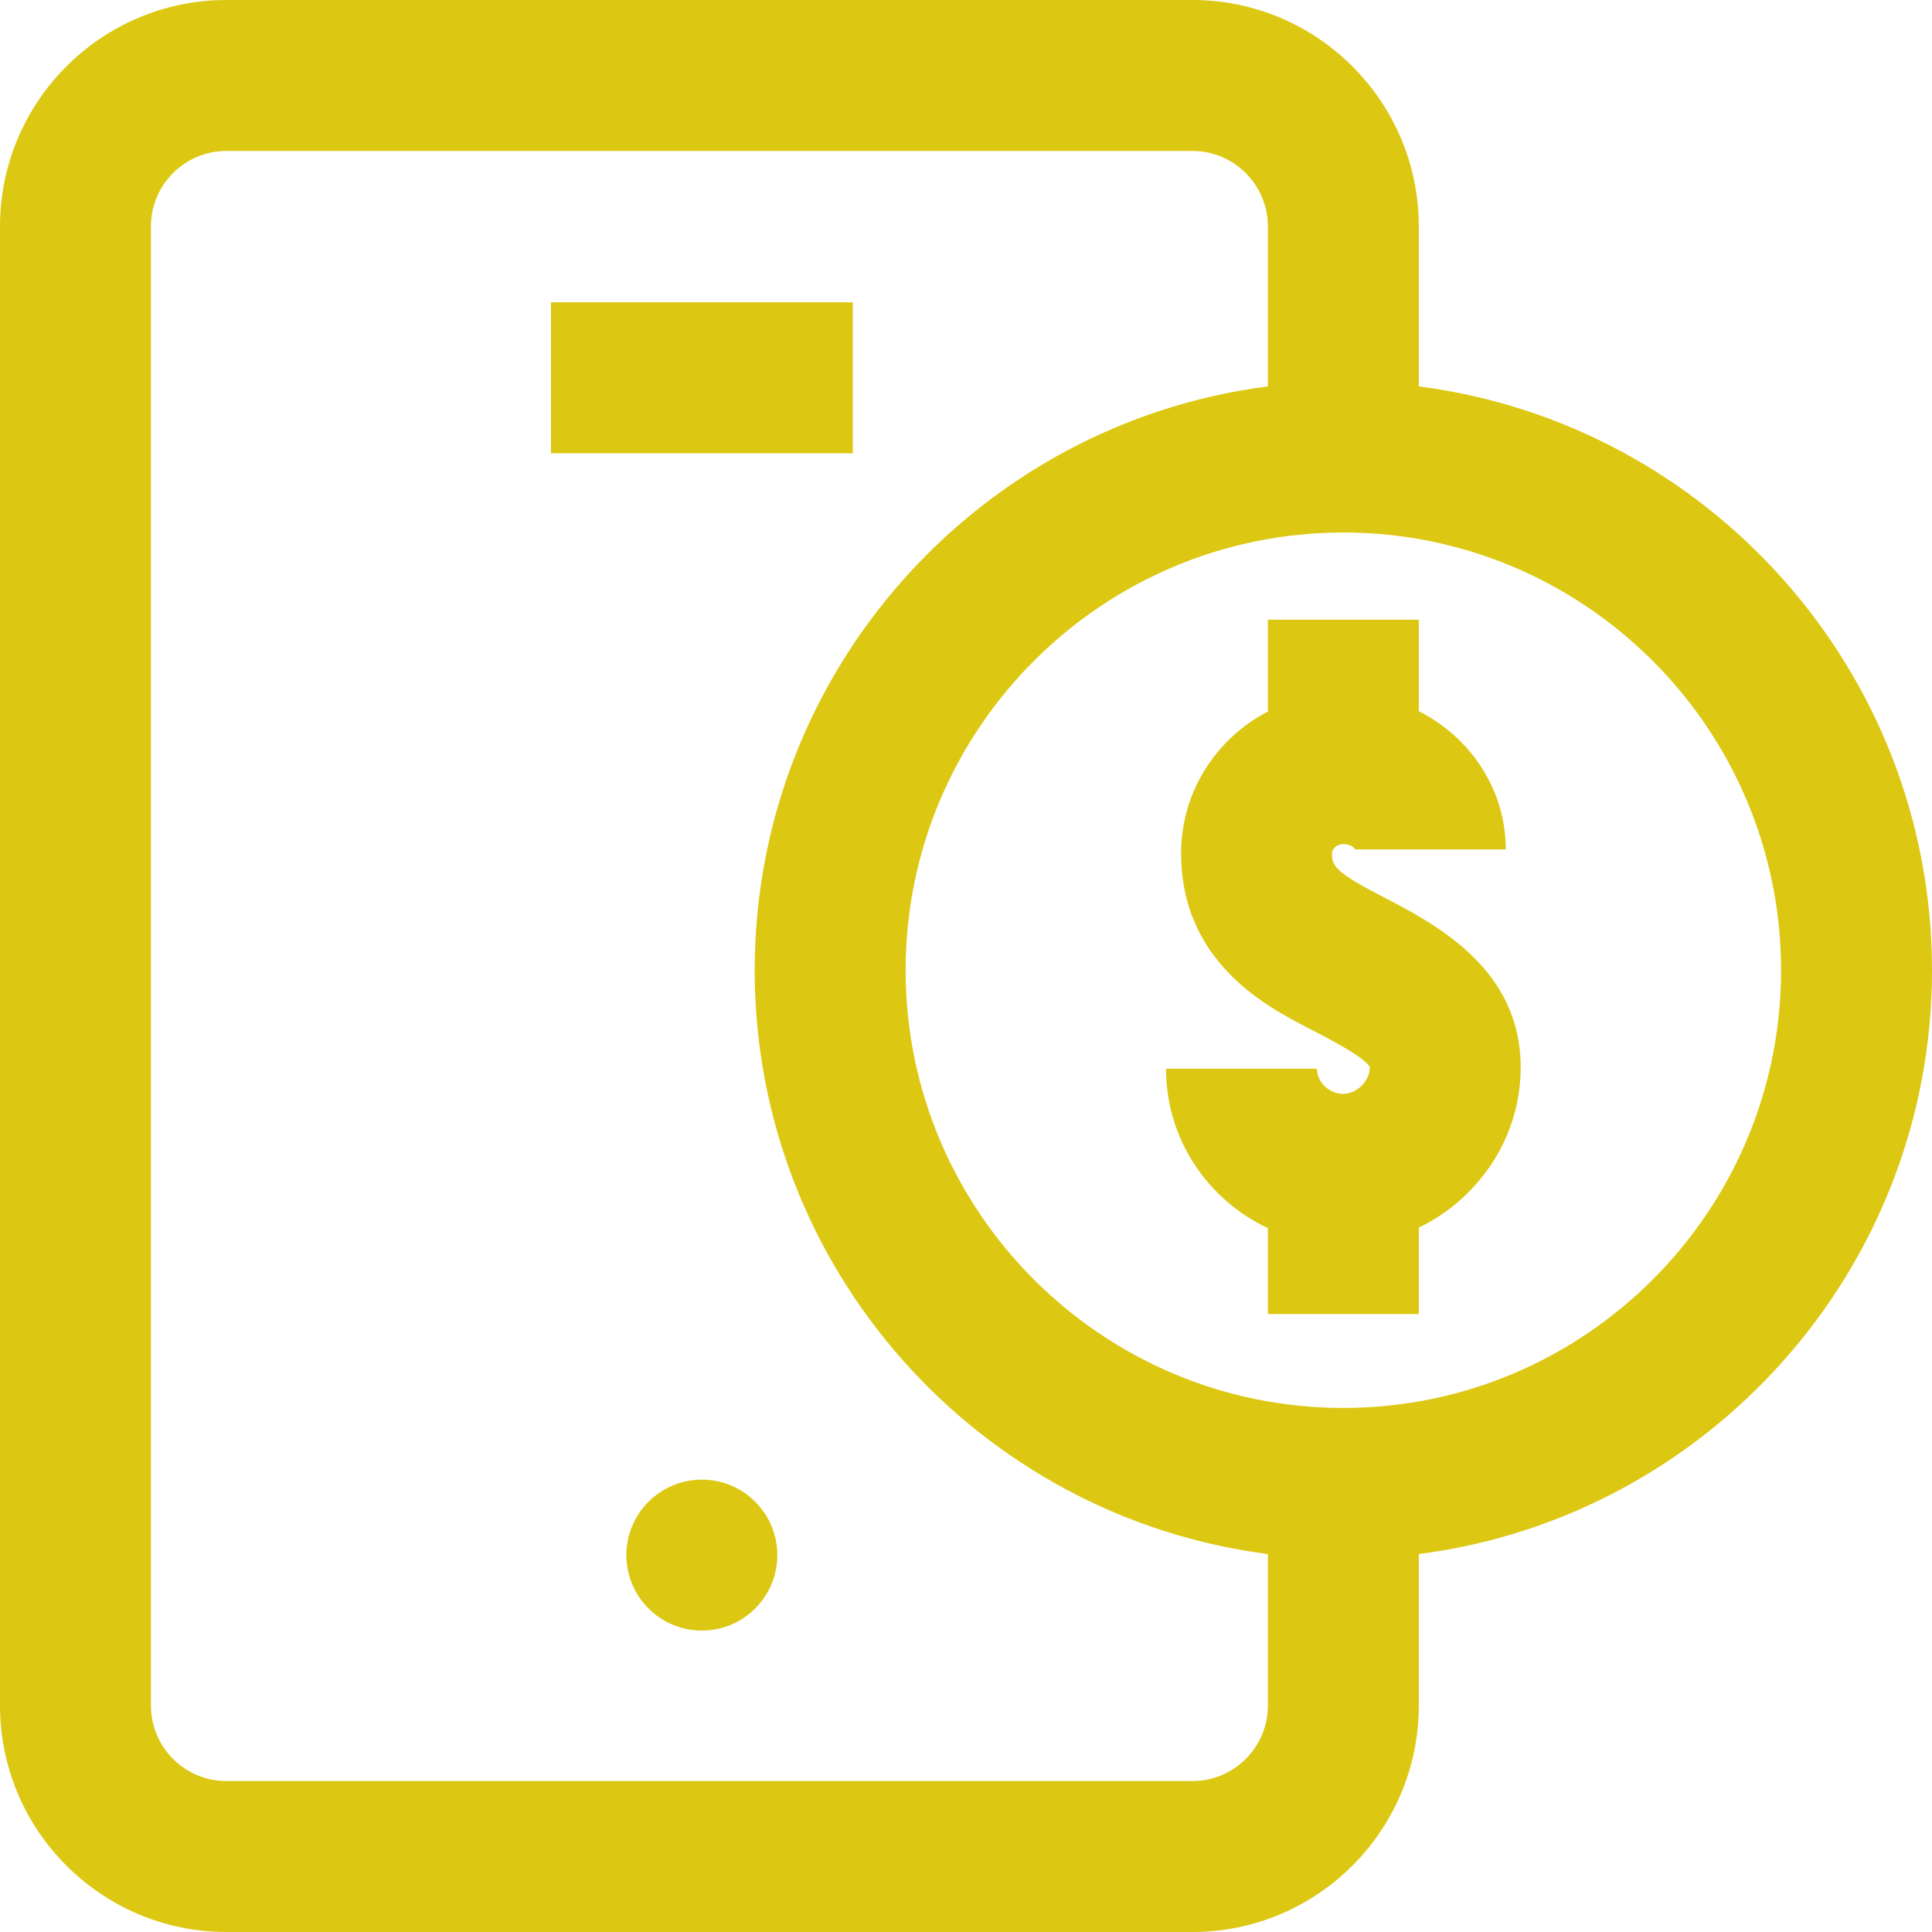
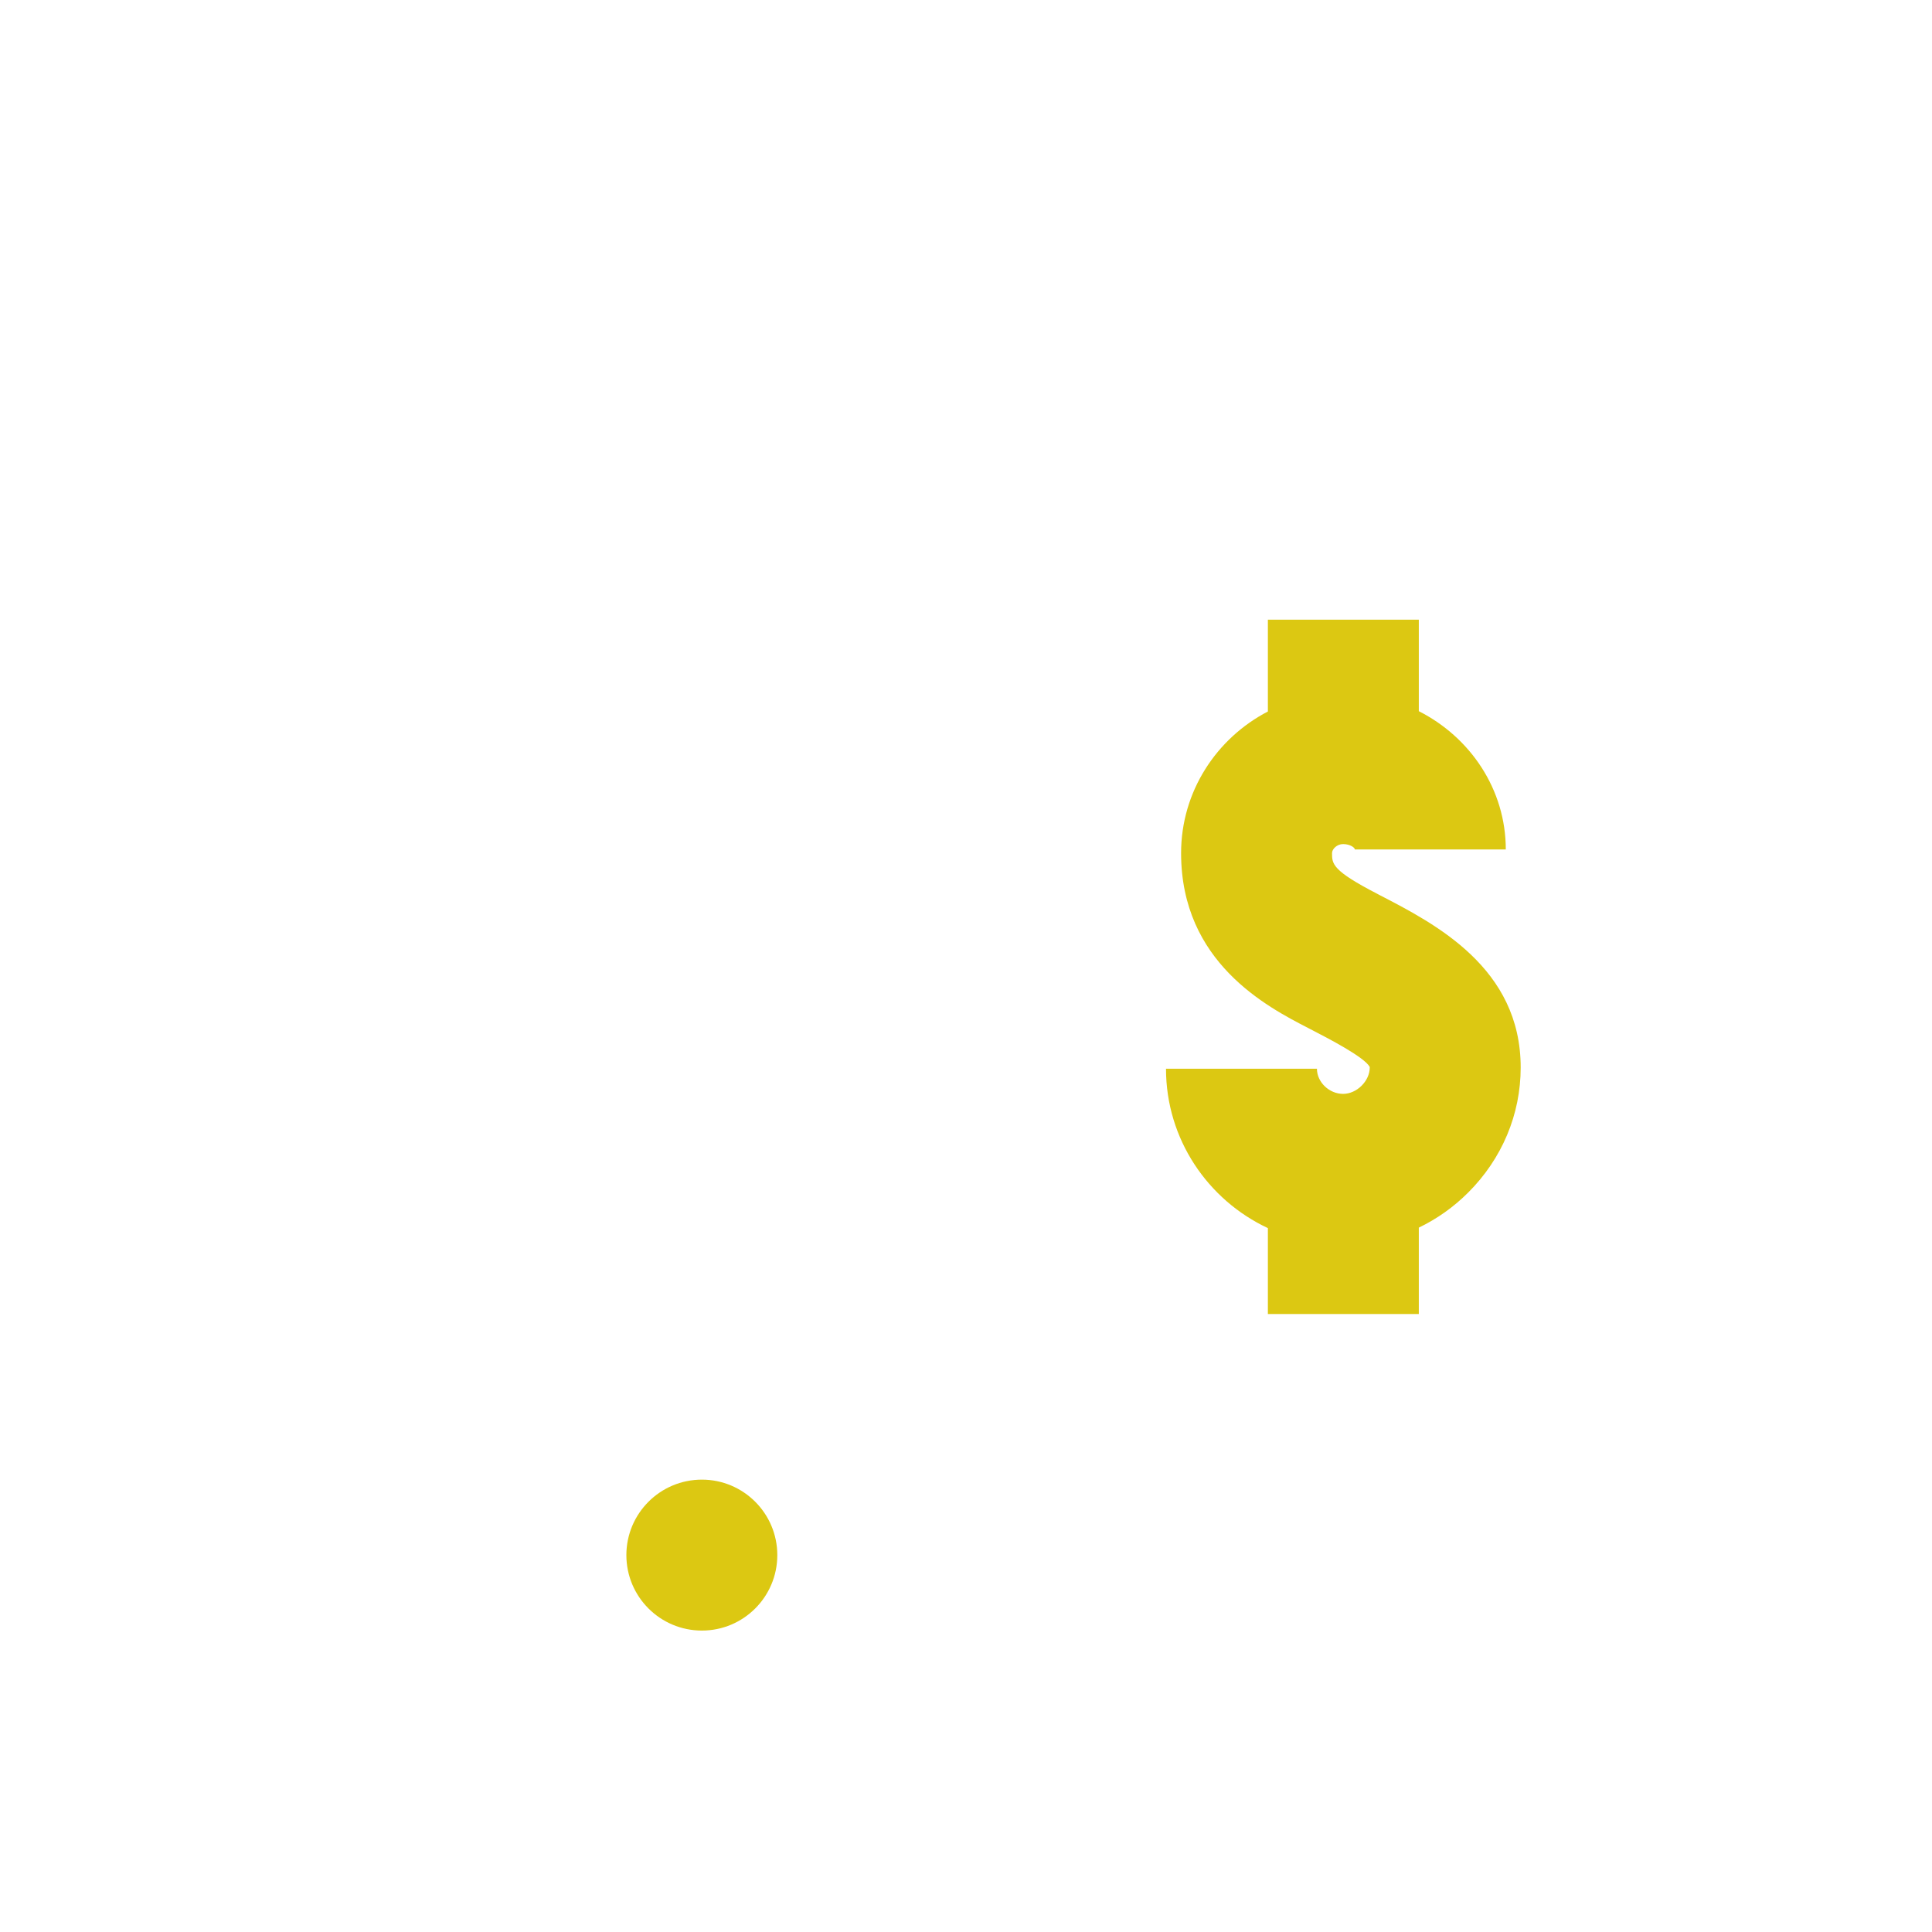
<svg xmlns="http://www.w3.org/2000/svg" width="48" height="48" viewBox="0 0 48 48" fill="none">
  <path d="M17.438 40.511C18.473 40.511 19.312 39.672 19.312 38.636C19.312 37.601 18.473 36.761 17.438 36.761C16.402 36.761 15.562 37.601 15.562 38.636C15.562 39.672 16.402 40.511 17.438 40.511Z" fill="#DCC812" />
-   <path d="M21.188 7.511H13.688V11.261H21.188V7.511Z" fill="#DCC812" />
-   <path d="M35.25 9.6V5.625C35.25 2.523 32.727 0 29.625 0H5.625C2.523 0 0 2.523 0 5.625V42.375C0 45.477 2.523 48 5.625 48H29.625C32.727 48 35.25 45.477 35.25 42.375V38.61C42.432 37.687 48 31.534 48 24.105C48 16.676 42.432 10.523 35.25 9.6ZM31.5 42.375C31.5 43.409 30.659 44.25 29.625 44.25H5.625C4.591 44.25 3.75 43.409 3.75 42.375V5.625C3.75 4.591 4.591 3.75 5.625 3.75H29.625C30.659 3.75 31.5 4.591 31.5 5.625V9.6C24.318 10.523 18.75 16.676 18.75 24.105C18.75 31.534 24.318 37.687 31.5 38.61V42.375ZM33.375 34.98C27.378 34.98 22.5 30.102 22.5 24.105C22.5 18.109 27.378 13.23 33.375 13.23C39.371 13.23 44.25 18.109 44.25 24.105C44.25 30.102 39.371 34.98 33.375 34.98Z" fill="#DCC812" />
  <path d="M34.263 22.231L34.23 22.213C33.094 21.627 33.094 21.464 33.094 21.195C33.094 21.094 33.217 20.971 33.369 20.971C33.541 20.971 33.661 21.058 33.661 21.105H37.411C37.411 19.616 36.534 18.32 35.25 17.669V15.396H31.5V17.677C30.219 18.343 29.344 19.67 29.344 21.195C29.344 23.91 31.481 25.015 32.509 25.545L32.542 25.562C33.016 25.807 33.895 26.261 34.031 26.508C34.031 26.511 34.031 26.515 34.031 26.521C34.031 26.858 33.709 27.177 33.369 27.177C33.023 27.177 32.719 26.885 32.719 26.552H28.969C28.969 28.3 30.006 29.812 31.5 30.512V32.646H35.25V30.5C35.699 30.284 36.115 29.991 36.48 29.625C37.319 28.786 37.781 27.684 37.781 26.521C37.781 24.048 35.664 22.954 34.263 22.231Z" fill="#DCC812" />
</svg>